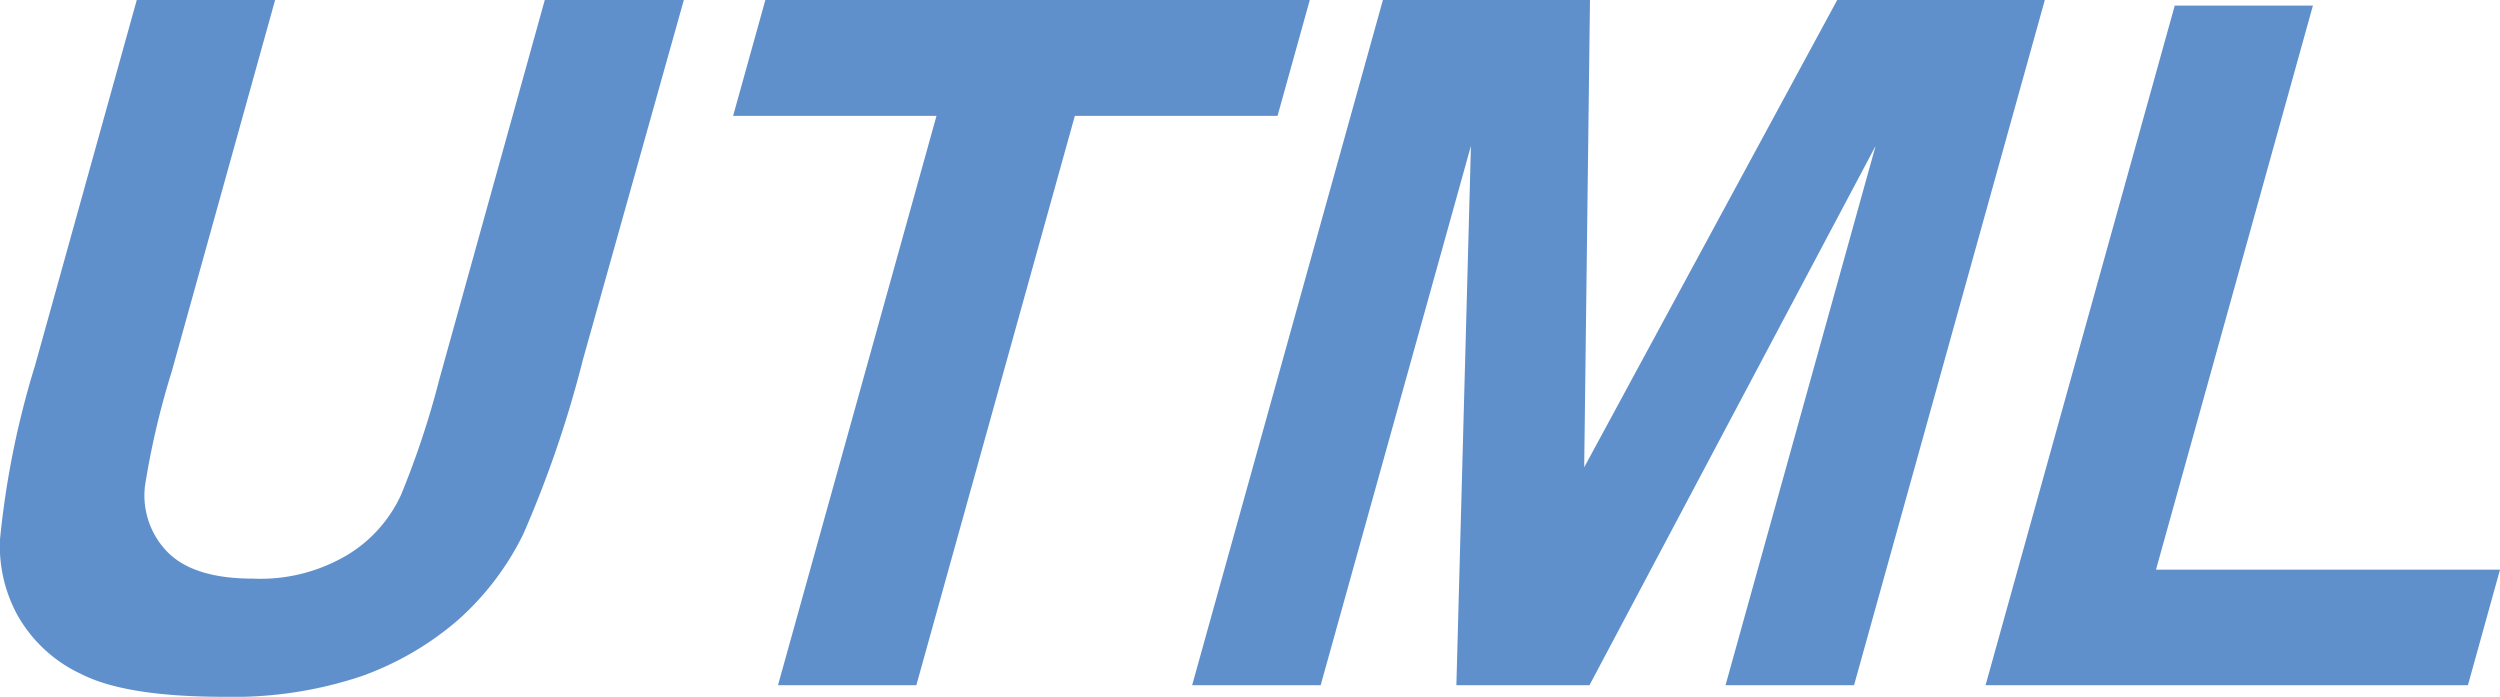
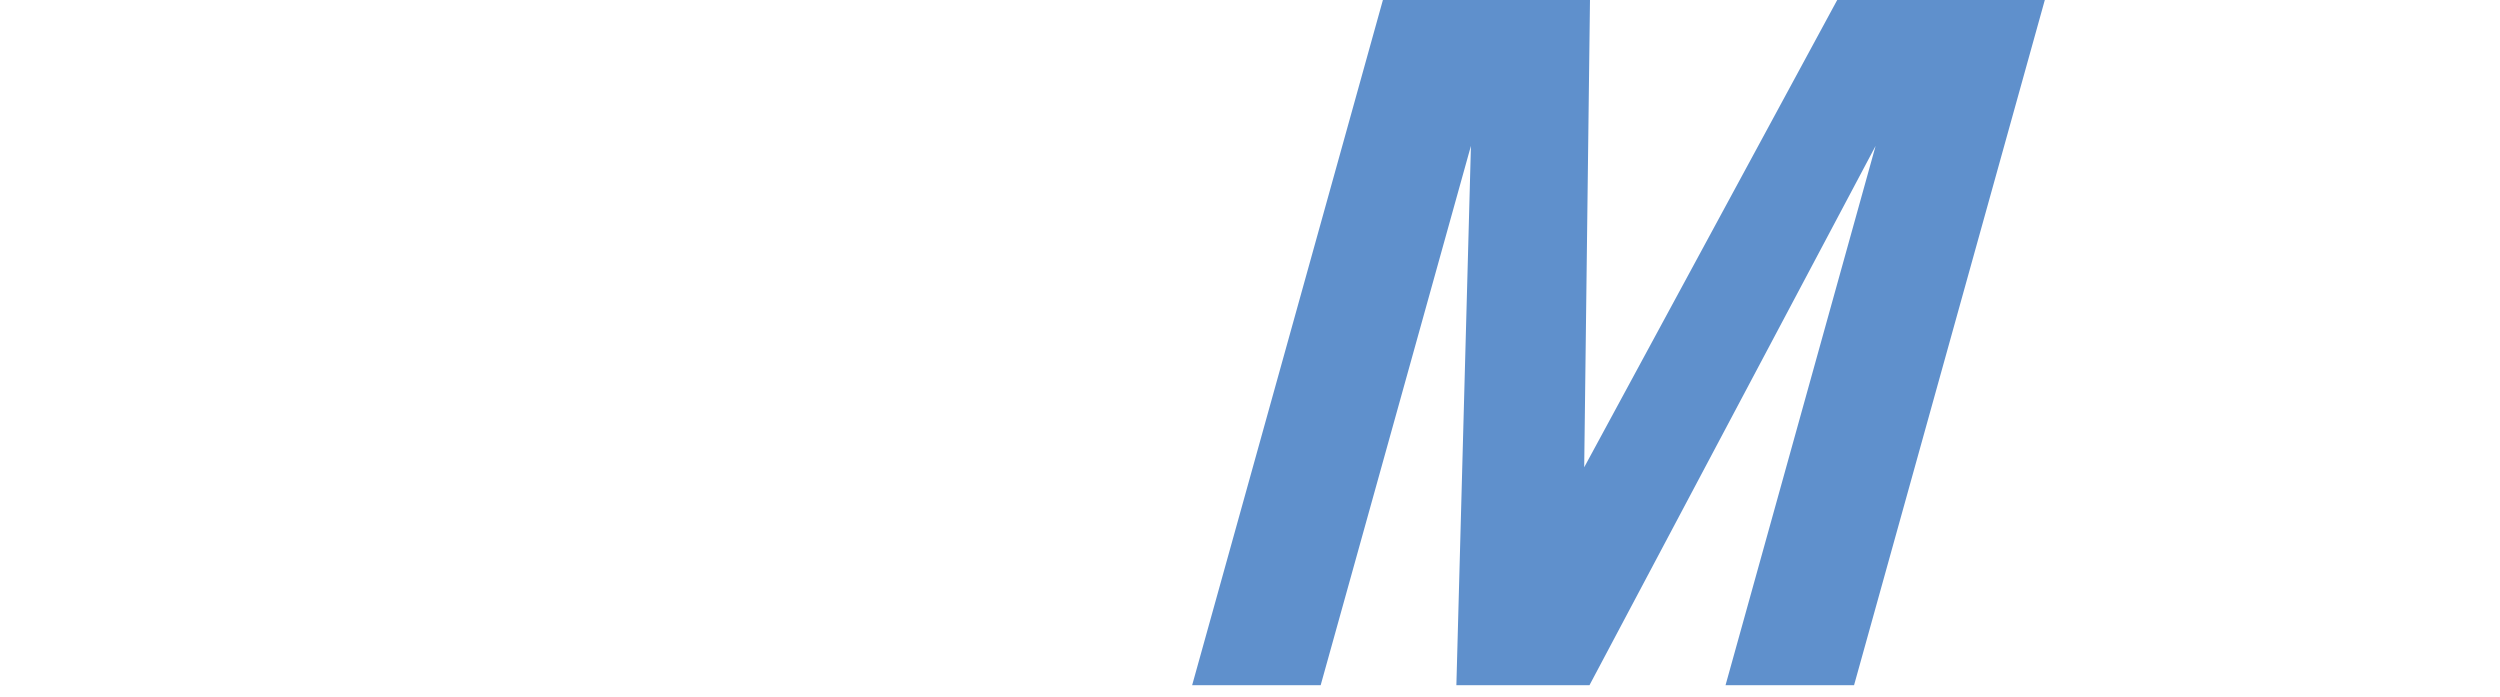
<svg xmlns="http://www.w3.org/2000/svg" width="142.58" height="39.74" viewBox="0 0 142.58 39.74">
  <g id="レイヤー_2" data-name="レイヤー 2">
    <g id="data">
-       <path d="M33.24,20.53a63.85,63.85,0,0,1-3.4,9.94,15.93,15.93,0,0,1-3.73,4.9,17.34,17.34,0,0,1-5.48,3.19,23.05,23.05,0,0,1-7.85,1.18q-5.59,0-8.13-1.29A8.06,8.06,0,0,1,1,35.09a8.21,8.21,0,0,1-1-4.33,50.17,50.17,0,0,1,2-9.92L7.8,0h7.89L9.8,21.17A46,46,0,0,0,8.27,27.7a4.61,4.61,0,0,0,1.34,3.84Q11.11,33,14.42,33a9.69,9.69,0,0,0,5.44-1.38,7.81,7.81,0,0,0,3-3.37,49.56,49.56,0,0,0,2.2-6.63L31.07,0H39Z" style="fill:#5f90cc" />
-       <polygon points="72.86 6.61 61.3 6.61 52.26 39.08 44.37 39.08 53.41 6.61 41.81 6.61 43.65 0 74.7 0 72.86 6.61" style="fill:#5f90cc" />
      <polygon points="105.74 39.08 98.41 39.08 106.97 8.32 90.65 39.08 83.06 39.08 83.89 8.32 75.32 39.08 67.99 39.08 78.87 0 90.68 0 90.35 26.65 104.78 0 116.62 0 105.74 39.08" style="fill:#5f90cc" />
-       <polygon points="140.75 39.08 113.24 39.08 124.03 0.32 131.91 0.32 122.96 32.49 142.58 32.49 140.75 39.08" style="fill:#5f90cc" />
    </g>
  </g>
</svg>